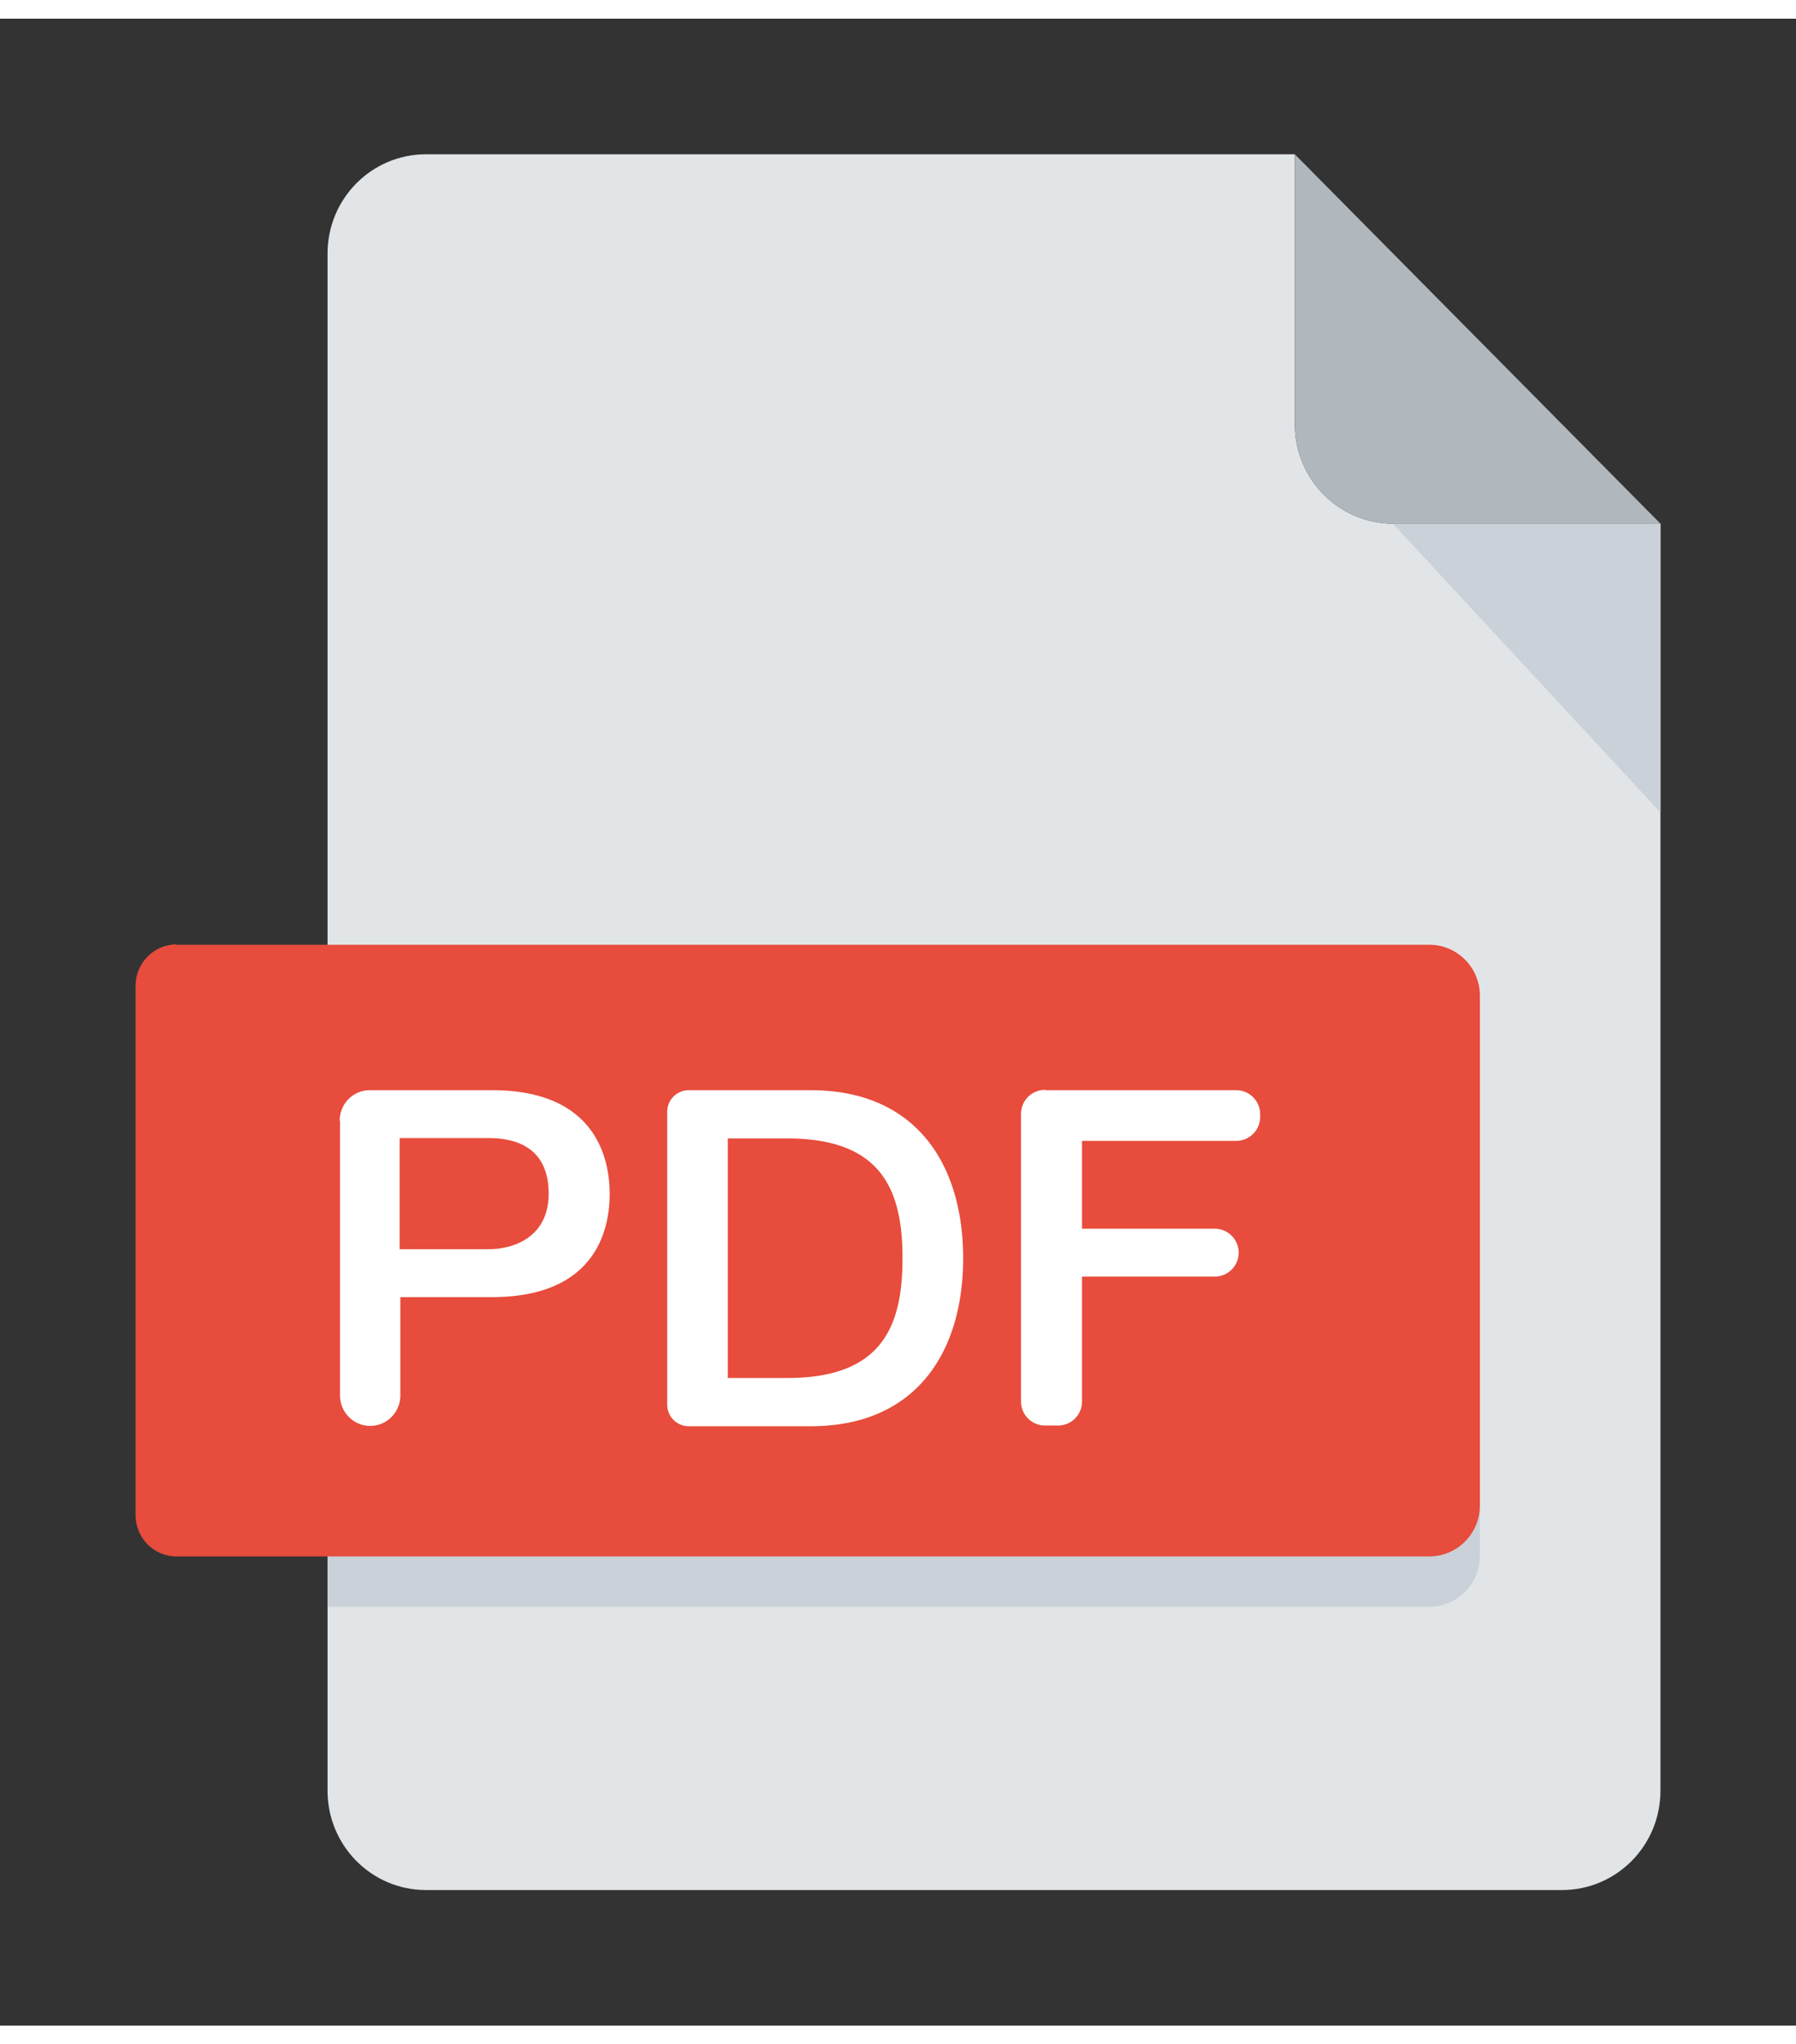
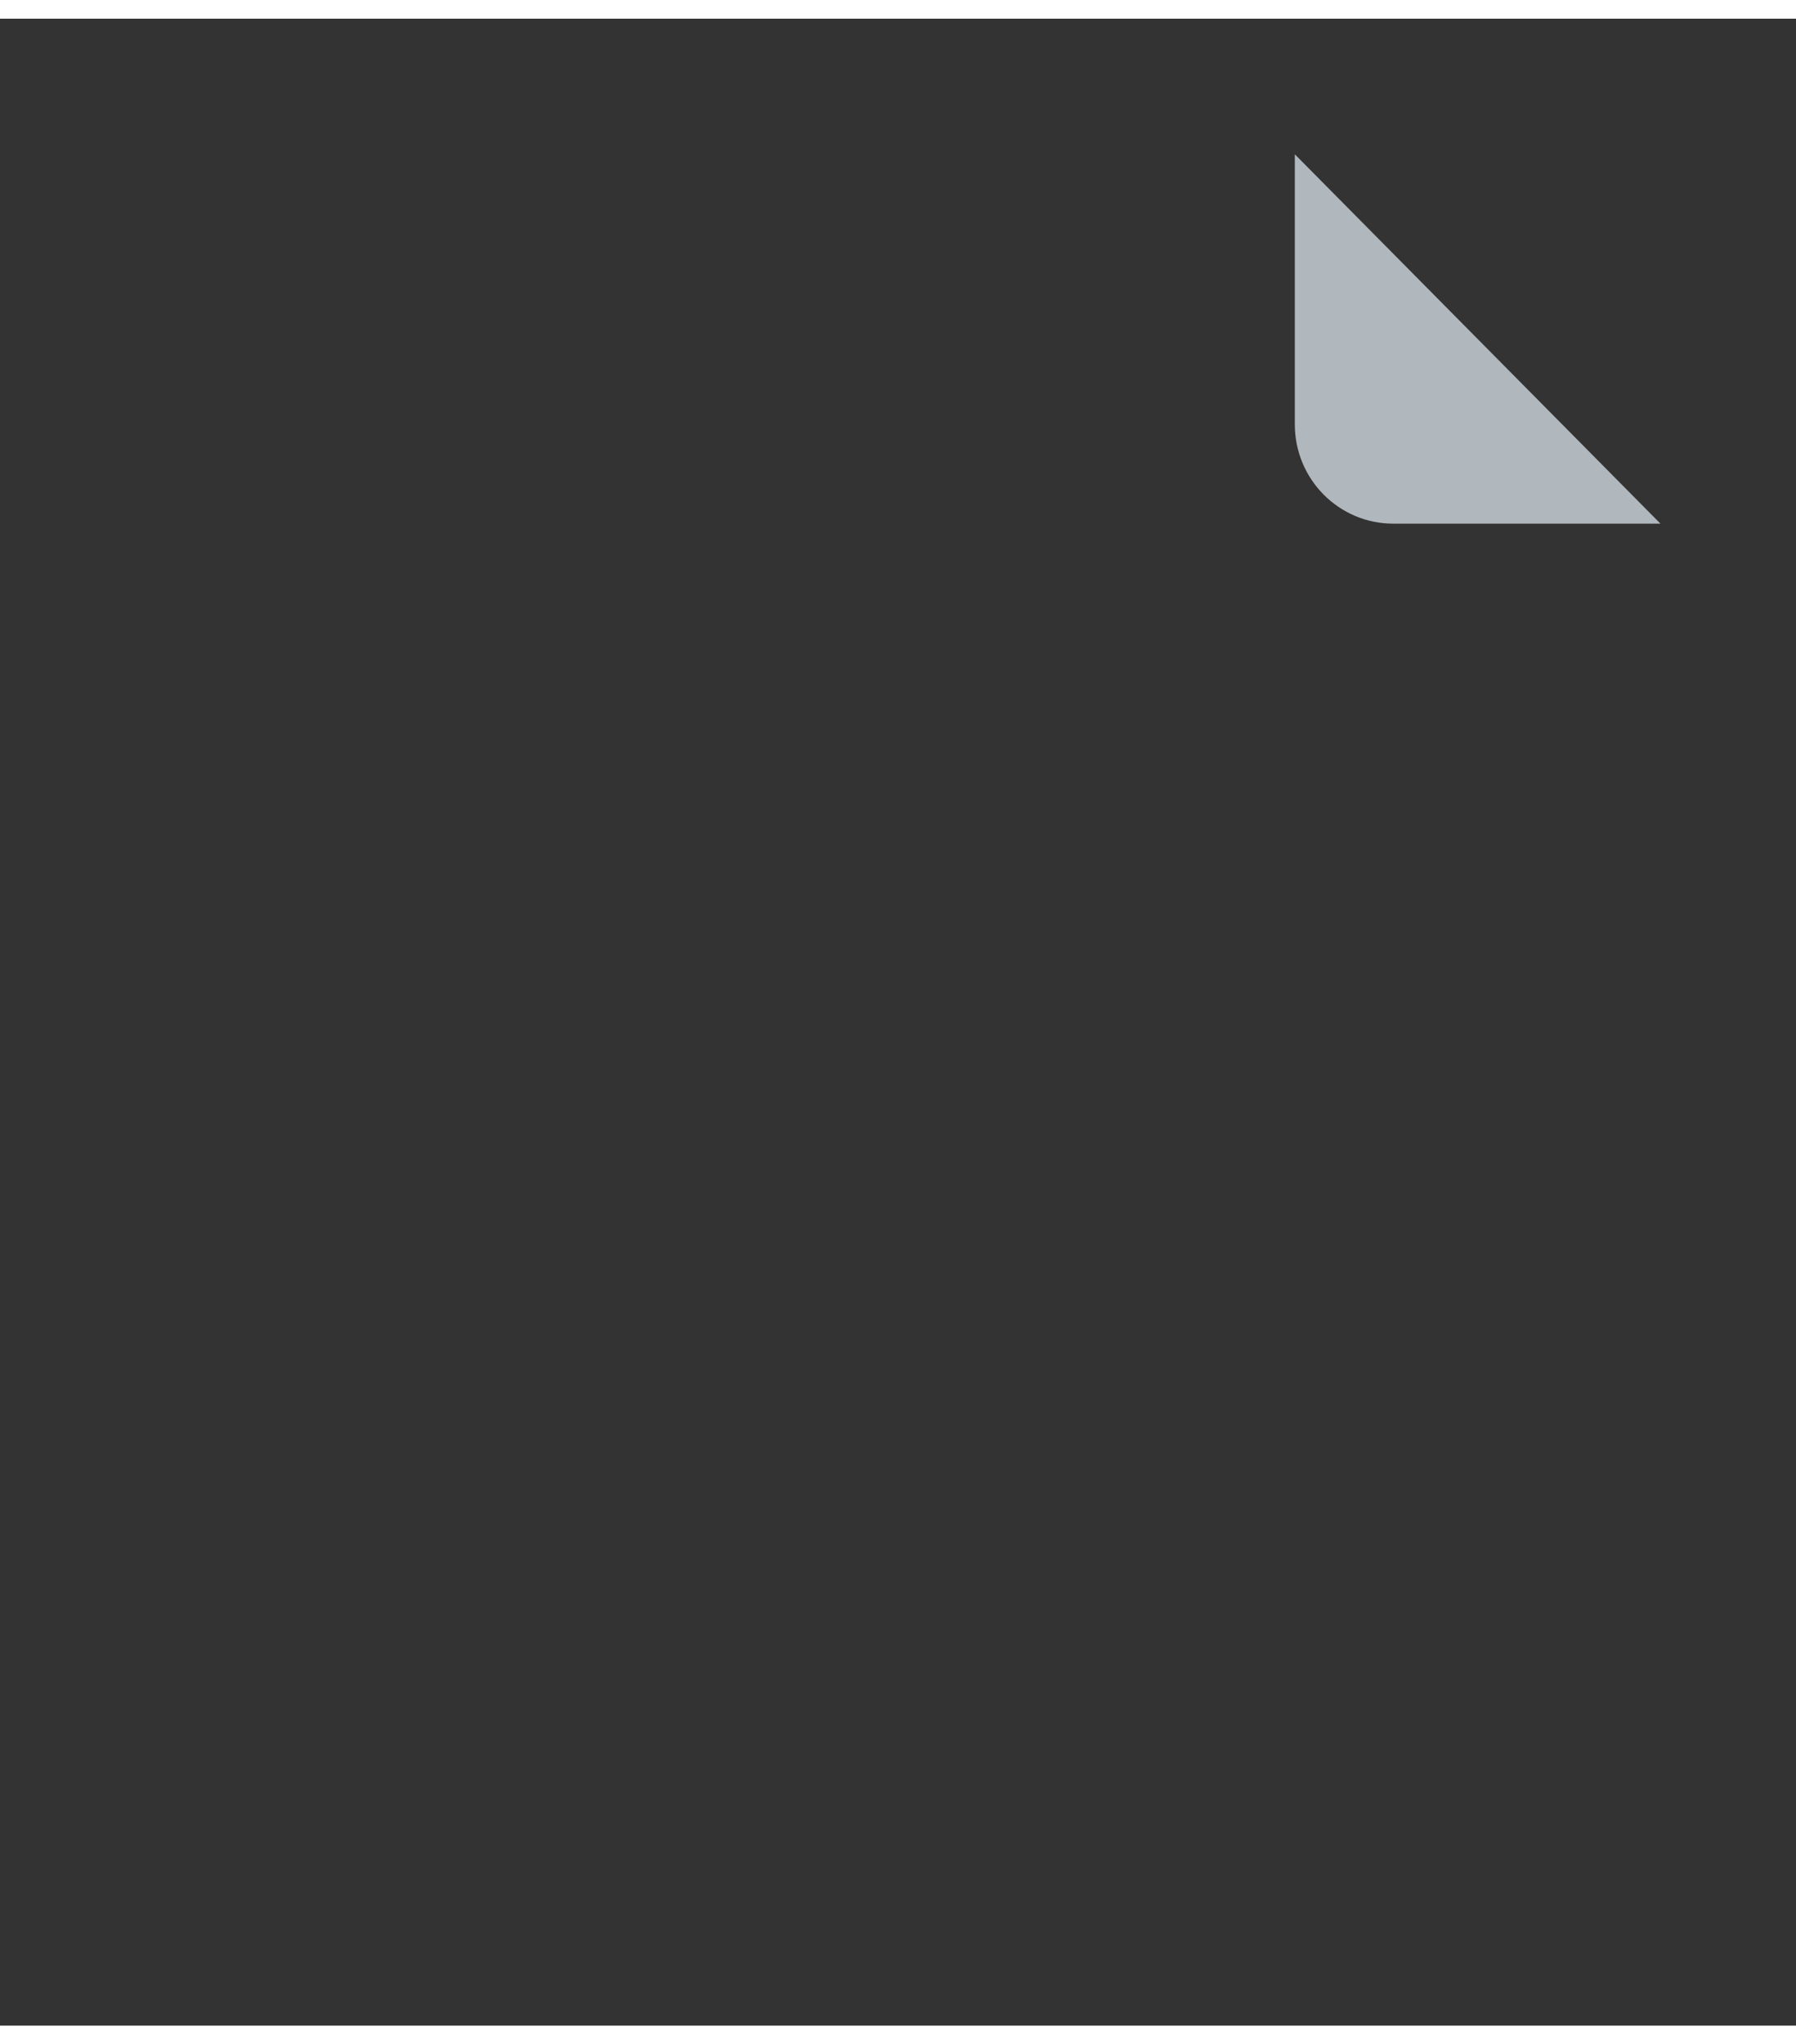
<svg xmlns="http://www.w3.org/2000/svg" width="225" height="256" fill="none" viewBox="-20 -20 265 296">
  <rect x="-20" y="-20" width="265" height="296" fill="#333333" stroke="none" />
  <g clip-path="url(#a)">
-     <path fill="#E2E5E7" d="M225 54.477v186.88c0 8.089-6.494 14.643-14.523 14.643H42.852c-8.028 0-14.522-6.554-14.522-14.643V14.643C28.33 6.553 34.823 0 42.852 0h128.199v39.834c0 8.09 6.494 14.643 14.523 14.643z" />
-     <path fill="#CAD1D8" d="M185.523 54.477 225 97.075V54.477z" />
    <path fill="#B0B7BD" d="M225 54.477h-39.426c-8.029 0-14.523-6.554-14.523-14.643V0z" />
-     <path fill="#CAD1D8" d="M190.841 124.006H28.33v90.215h162.562c4.142 0 7.466-3.379 7.466-7.527v-75.161c0-4.147-3.324-7.527-7.466-7.527z" />
-     <path fill="#E74C3C" d="M6.034 116.582h184.858c4.142 0 7.466 3.38 7.466 7.527v75.161c0 4.148-3.324 7.527-7.466 7.527H6.034c-3.324 0-6.034-2.714-6.034-6.093v-78.08c0-3.328 2.71-6.093 6.034-6.093z" />
-     <path fill="#fff" d="M30.12 142.541c0-2.509 1.994-4.506 4.448-4.506H52.62c14.574 0 17.336 9.165 17.336 15.309s-2.762 15.206-17.336 15.206H39.07v14.49c0 2.509-1.995 4.506-4.45 4.506-2.454 0-4.448-1.997-4.448-4.506v-40.499zm8.897 18.944h13.04c3.988 0 8.898-1.946 8.898-8.192 0-6.247-4.091-8.192-8.796-8.192H38.966v16.384zM78.443 141.21a3.189 3.189 0 0 1 3.17-3.175h18c15.699 0 22.501 11.111 22.501 24.781 0 13.67-6.802 24.781-22.5 24.781h-18a3.189 3.189 0 0 1-3.17-3.175v-43.161zm8.949 39.27h8.796c14.011 0 16.977-7.68 16.977-17.664 0-9.984-3.017-17.664-16.978-17.664h-8.795v35.379zM134.233 138.035h28.176a3.538 3.538 0 0 1 3.529 3.533v.409a3.538 3.538 0 0 1-3.529 3.533h-22.756v12.954h19.586a3.537 3.537 0 0 1 3.528 3.533 3.537 3.537 0 0 1-3.528 3.532h-19.586v18.432a3.537 3.537 0 0 1-3.528 3.533h-1.943a3.538 3.538 0 0 1-3.529-3.533v-42.444a3.538 3.538 0 0 1 3.529-3.533z" />
  </g>
  <defs>
    <clipPath id="a">
      <path fill="#fff" d="M0 0h225v256H0z" />
    </clipPath>
  </defs>
</svg>